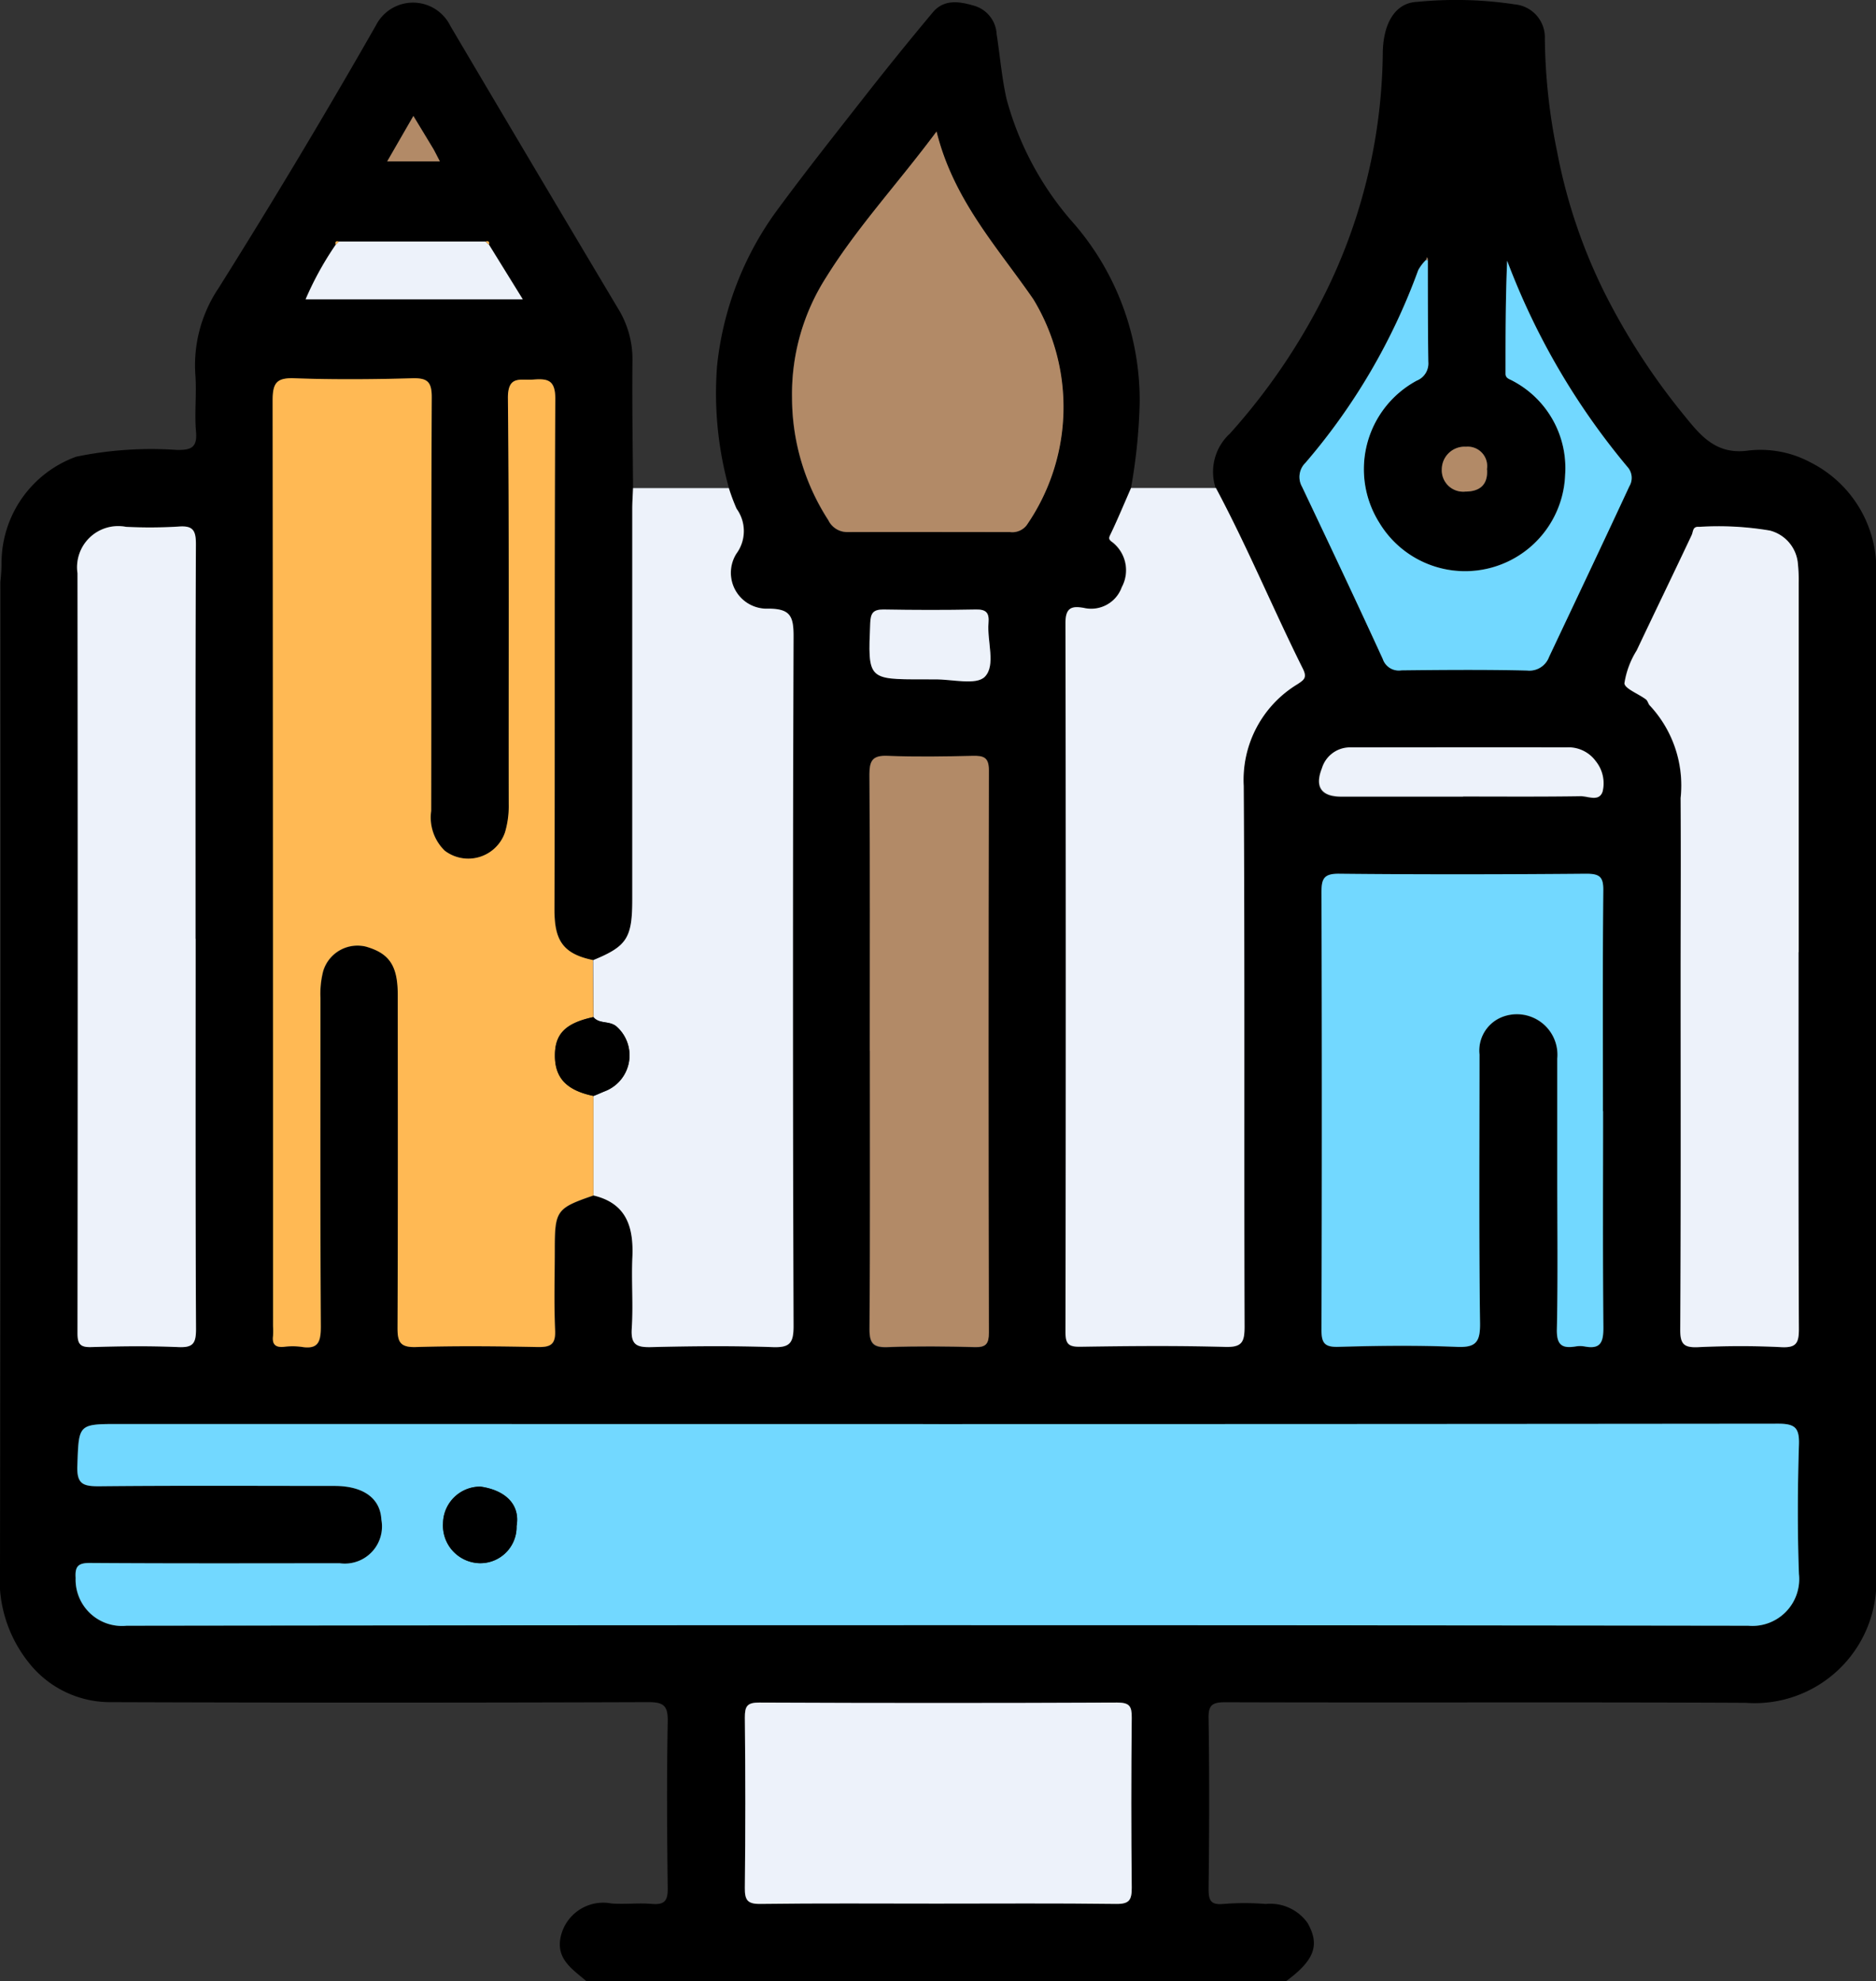
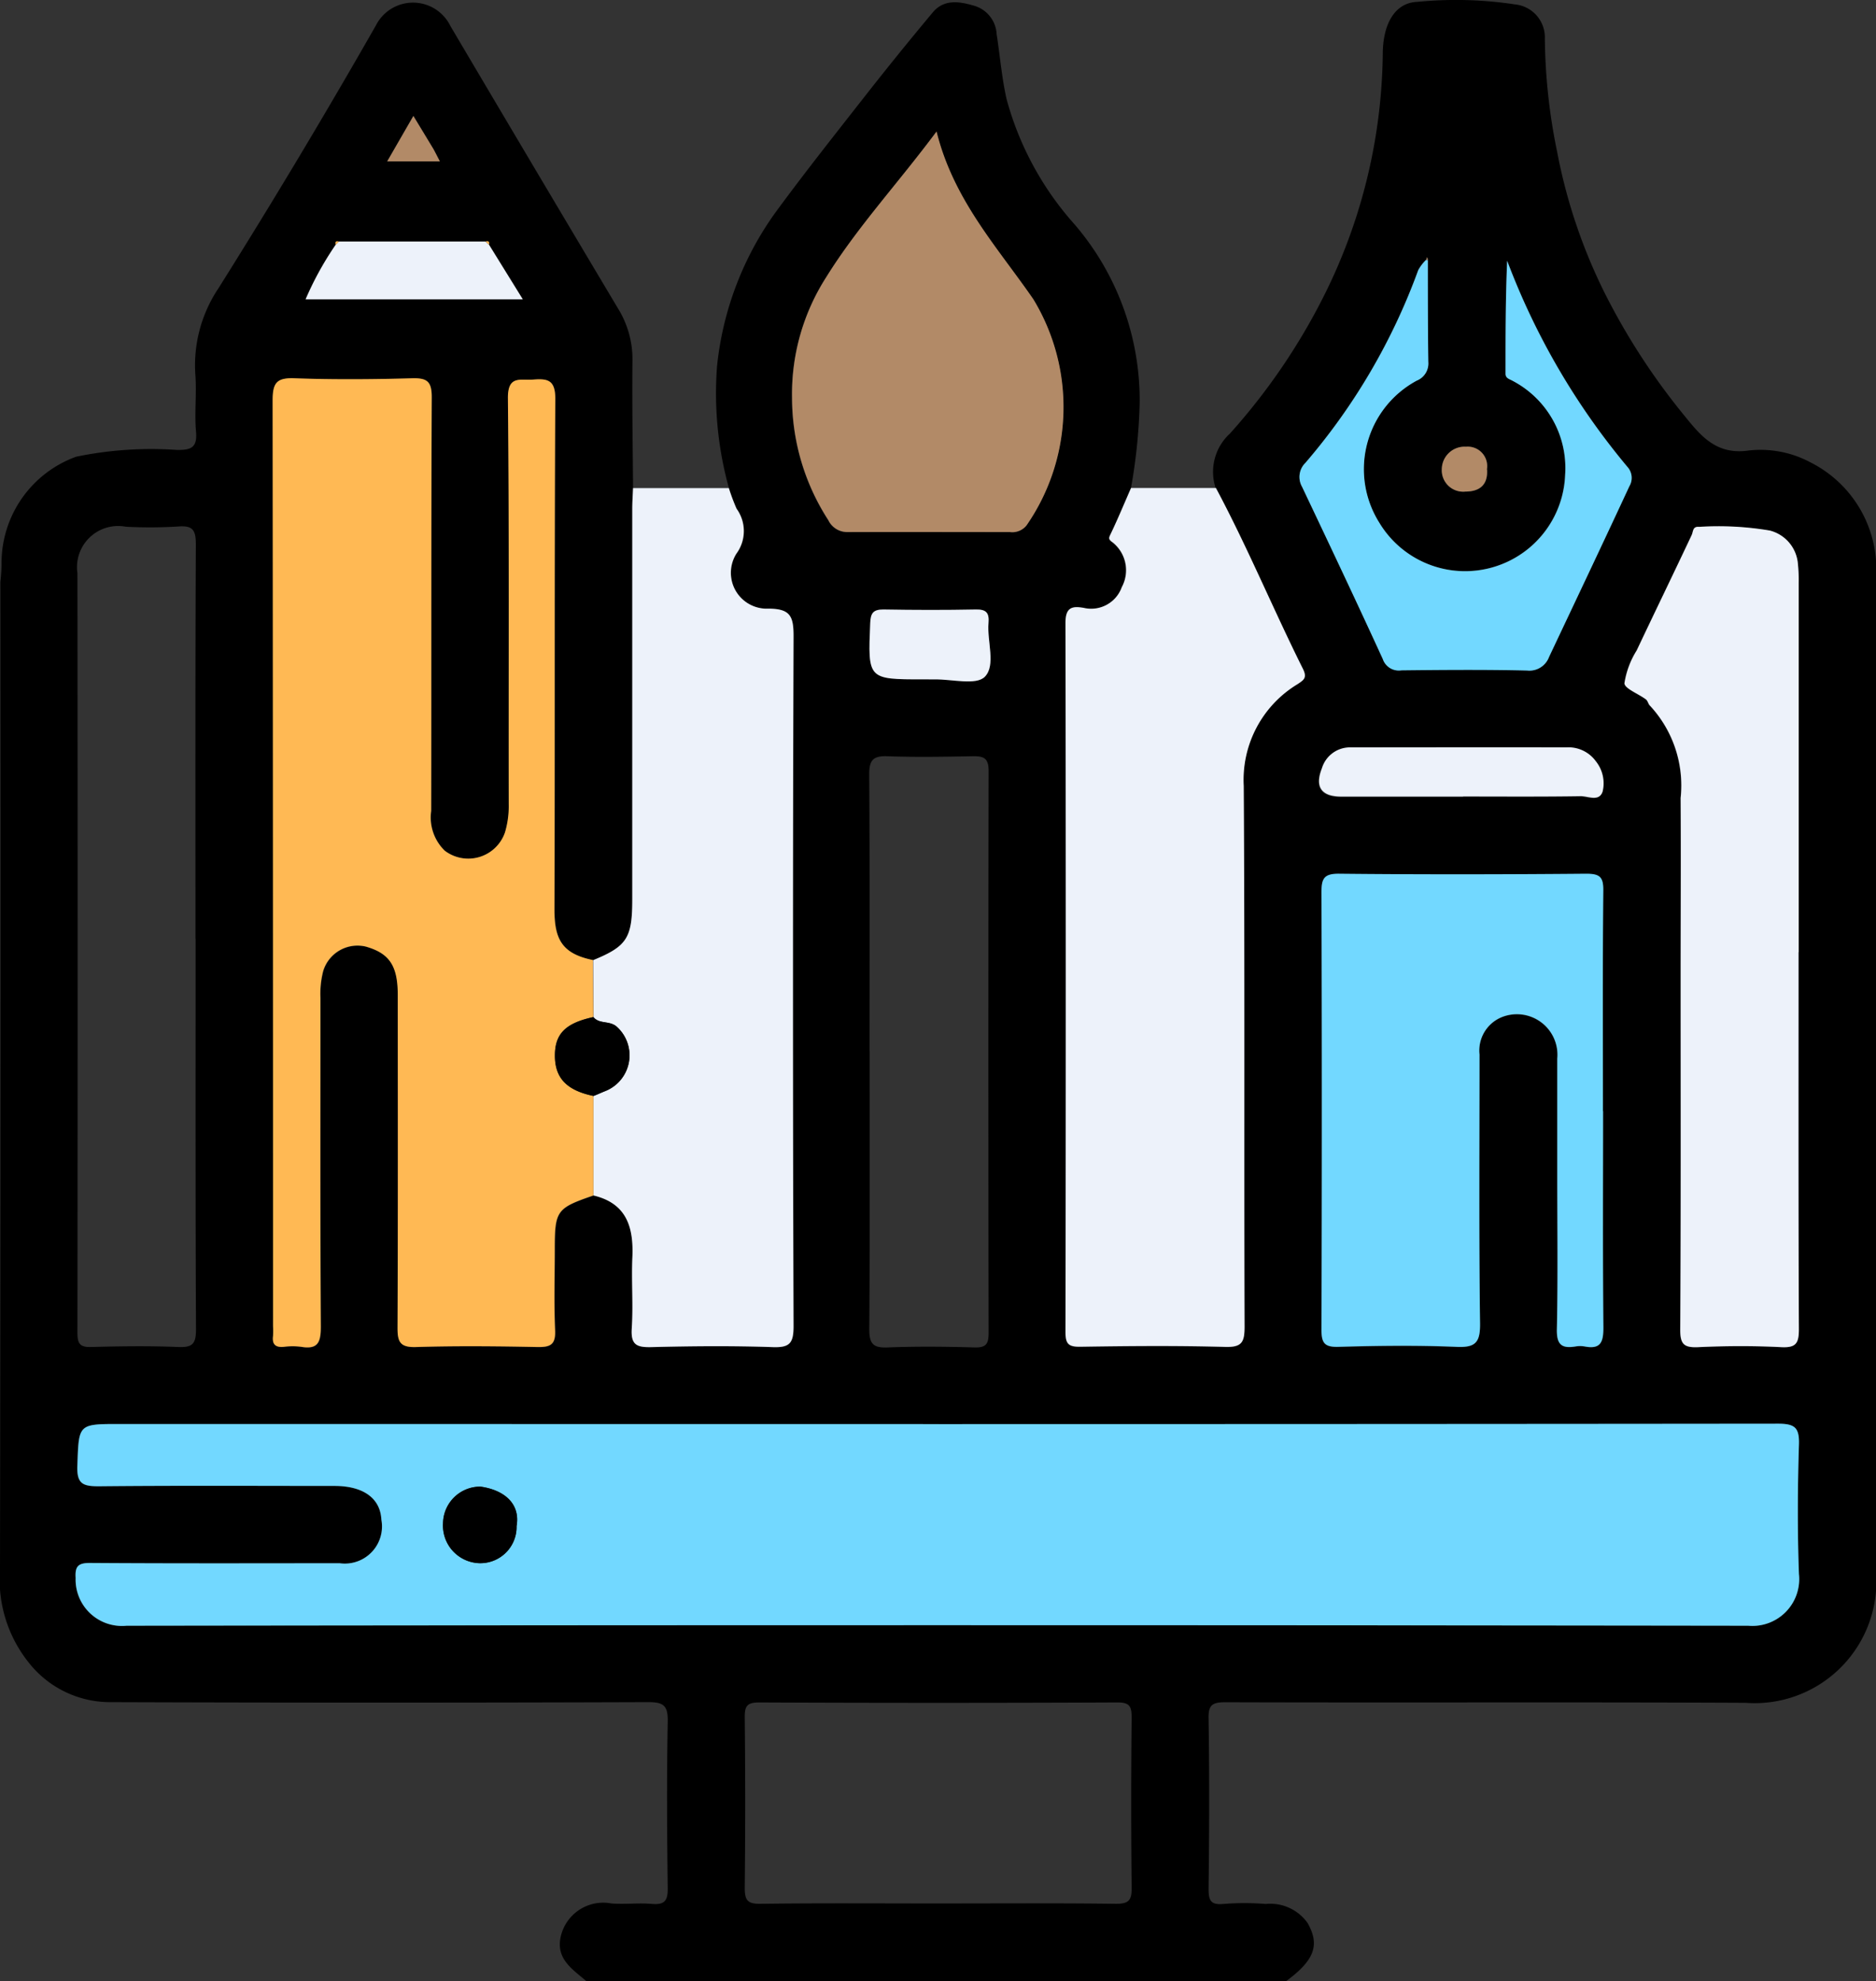
<svg xmlns="http://www.w3.org/2000/svg" id="Group_8358" data-name="Group 8358" width="55.5" height="58.608" viewBox="0 0 55.5 58.608">
  <rect x="0" y="0" width="55.5" height="58.608" fill="#333333" stroke="none" />
  <defs>
    <clipPath id="clip-path">
      <rect id="Rectangle_1315" data-name="Rectangle 1315" width="55.501" height="58.608" fill="none" />
    </clipPath>
  </defs>
  <g id="Group_8357" data-name="Group 8357" clip-path="url(#clip-path)">
    <path id="Path_9193" data-name="Path 9193" d="M38.051,58.608H17.342c-.428-.367-.941-.679-.732-1.394a1.288,1.288,0,0,1,1.477-.9c.4.03.8-.021,1.2.013.378.033.472-.1.467-.467-.021-1.64-.03-3.28,0-4.919.01-.479-.115-.585-.587-.583q-7.978.028-15.957,0a3.063,3.063,0,0,1-2.383-1.2A3.924,3.924,0,0,1,0,46.445Q.022,31.83.011,17.216a5.215,5.215,0,0,0,.035-.623,3.346,3.346,0,0,1,2.21-3.082,11,11,0,0,1,2.974-.2c.419.006.611-.063.569-.542-.049-.549.021-1.107-.018-1.657a4.092,4.092,0,0,1,.683-2.585Q8.876,4.687,11.124.747a1.23,1.23,0,0,1,2.2.021q2.473,4.188,4.964,8.366a2.848,2.848,0,0,1,.423,1.535c-.014,1.257.009,2.515.017,3.773-.008.209-.023.417-.023.626q0,5.77,0,11.54c0,1.147-.154,1.386-1.156,1.8-.92-.187-1.143-.62-1.14-1.495.016-5.033-.005-10.066.025-15.1,0-.58-.232-.611-.662-.578-.371.028-.746-.136-.739.553.04,4,.017,8.007.024,12.01a2.722,2.722,0,0,1-.111.833,1.148,1.148,0,0,1-1.784.54,1.371,1.371,0,0,1-.4-1.176c.008-4.08,0-8.159.016-12.239,0-.46-.131-.571-.571-.56-1.162.03-2.326.039-3.488,0-.527-.019-.648.136-.647.652q.025,13.7.012,27.394a2.287,2.287,0,0,1,0,.286c-.032.252.073.345.322.322a1.961,1.961,0,0,1,.513,0c.5.087.581-.14.578-.6-.02-3.241-.01-6.482-.011-9.722a2.7,2.7,0,0,1,.08-.791,1.06,1.06,0,0,1,1.262-.728c.7.2.946.565.946,1.426,0,3.279.007,6.558-.007,9.837,0,.417.06.6.546.584,1.2-.04,2.4-.029,3.6,0,.386.008.533-.078.515-.495-.034-.8-.011-1.6-.01-2.4,0-1.144.052-1.213,1.145-1.589.981.234,1.188.939,1.149,1.828-.031.7.029,1.413-.018,2.115-.032.478.149.552.57.543,1.2-.026,2.4-.038,3.6,0,.505.018.617-.12.616-.618q-.028-10.207,0-20.414c0-.6-.1-.814-.749-.815a1.062,1.062,0,0,1-.942-1.627,1.127,1.127,0,0,0,.006-1.329,5.824,5.824,0,0,1-.229-.611,10.473,10.473,0,0,1-.352-3.62,9.436,9.436,0,0,1,1.738-4.553c.873-1.189,1.791-2.345,2.7-3.506q.953-1.214,1.945-2.4c.35-.418.837-.311,1.261-.183a.925.925,0,0,1,.627.831c.1.639.151,1.285.294,1.921a9.153,9.153,0,0,0,2.026,3.721,7.989,7.989,0,0,1,1.911,5.275,16.323,16.323,0,0,1-.257,2.509c-.2.453-.387.91-.6,1.355-.058.123-.088.165.048.258a1.053,1.053,0,0,1,.275,1.328.962.962,0,0,1-1.129.613c-.333-.059-.538-.023-.537.444q.027,10.488,0,20.977c0,.355.087.443.44.438,1.429-.022,2.858-.035,4.286.005.5.014.574-.147.572-.6-.016-5.335.009-10.67-.025-16a3.31,3.31,0,0,1,1.58-3c.191-.126.307-.187.171-.46-.883-1.77-1.64-3.6-2.573-5.349a1.533,1.533,0,0,1,.419-1.62,18.528,18.528,0,0,0,2.794-4.1,16.373,16.373,0,0,0,1.728-7.118c0-.9.358-1.533,1.025-1.555a11.647,11.647,0,0,1,2.885.075.981.981,0,0,1,.885,1.021,17.327,17.327,0,0,0,.365,3.347A16.119,16.119,0,0,0,47.479,8.68a19.7,19.7,0,0,0,2.37,3.639c.485.6.944,1.146,1.887,1.009a3.129,3.129,0,0,1,1.834.356A3.537,3.537,0,0,1,55.5,17.1c.007,2.155,0,4.309,0,6.464q0,11.47,0,22.94a3.6,3.6,0,0,1-3.858,3.874c-5.129-.025-10.258,0-15.387-.017-.39,0-.511.078-.5.49.026,1.678.021,3.356,0,5.034,0,.343.066.476.433.444a7.8,7.8,0,0,1,1.257,0,1.352,1.352,0,0,1,1.235.558c.376.653.21,1.106-.629,1.724M10.026,7.145c-.087-.025-.118.007-.094.093a9.386,9.386,0,0,0-.891,1.616h6.425l-1-1.617c.019-.09-.019-.117-.1-.092Zm32.216.53-.023-.069-.025.072a1.273,1.273,0,0,0-.237.31,18.378,18.378,0,0,1-3.337,5.7.585.585,0,0,0-.1.708c.8,1.694,1.607,3.39,2.388,5.095a.5.5,0,0,0,.551.336c1.239-.014,2.478-.023,3.716.005a.619.619,0,0,0,.652-.4c.795-1.681,1.592-3.361,2.375-5.048a.485.485,0,0,0-.061-.582,21.051,21.051,0,0,1-3.553-6.092c-.048,1.117-.049,2.229-.048,3.341,0,.143.124.158.221.217A2.912,2.912,0,0,1,46.3,14.044a2.962,2.962,0,0,1-5.5,1.413,2.975,2.975,0,0,1,1.111-4.2.547.547,0,0,0,.341-.555c-.016-1.01-.011-2.02-.014-3.03M27.782,42.132H3.537c-1.24,0-1.207,0-1.252,1.236-.019.534.162.611.636.606,2.325-.024,4.651-.013,6.976-.01.852,0,1.349.366,1.382.994a1.1,1.1,0,0,1-1.234,1.293c-2.459,0-4.918.009-7.376-.008-.359,0-.456.1-.434.444A1.371,1.371,0,0,0,3.74,48.1q23.988-.038,47.976,0a1.385,1.385,0,0,0,1.5-1.527c-.045-1.276-.038-2.555,0-3.831.016-.505-.122-.62-.622-.619q-12.408.026-24.817.012m19.644-9.257c0-2.173-.011-4.346.01-6.519,0-.4-.1-.5-.5-.5-2.44.019-4.88.023-7.319,0-.458,0-.519.157-.518.556q.02,6.462,0,12.924c0,.387.077.525.494.514,1.162-.03,2.327-.045,3.487,0,.571.025.718-.122.71-.7-.036-2.649-.013-5.3-.016-7.949a1.068,1.068,0,0,1,.621-1.089,1.2,1.2,0,0,1,1.68,1.21q0,1.744,0,3.488c0,1.506.02,3.012-.012,4.517-.01.45.135.578.544.512a.85.85,0,0,1,.285,0c.469.088.551-.134.547-.56-.021-2.135-.009-4.27-.009-6.4m5.783-4.706q0-5.461,0-10.921a4.605,4.605,0,0,0-.023-.57,1.109,1.109,0,0,0-.832-.984,9.118,9.118,0,0,0-2.088-.109c-.2-.017-.171.131-.225.246-.536,1.139-1.087,2.272-1.625,3.41a2.562,2.562,0,0,0-.362.968c0,.158.416.314.637.481.055.042.067.137.119.185a3.467,3.467,0,0,1,.907,2.73c.014,1.791,0,3.583,0,5.375,0,3.45.009,6.9-.011,10.349,0,.434.108.542.531.523.818-.037,1.64-.041,2.457,0,.445.023.523-.123.522-.536-.017-3.717-.01-7.433-.01-11.15m-47.422-.4c0-3.89-.008-7.779.011-11.669,0-.425-.093-.563-.526-.527a13.819,13.819,0,0,1-1.543.007,1.217,1.217,0,0,0-1.434,1.373q.011,11.24,0,22.479c0,.32.077.424.407.415.857-.023,1.717-.035,2.573,0,.432.019.529-.1.527-.528-.018-3.851-.011-7.7-.011-11.554M27.7,56.314c1.773,0,3.546-.013,5.319.01.387,0,.464-.116.46-.476q-.028-2.516,0-5.034c0-.34-.065-.449-.432-.447q-5.291.024-10.582,0c-.367,0-.435.107-.432.447q.026,2.517,0,5.034c0,.361.073.482.461.476,1.735-.023,3.47-.01,5.2-.01M27.708,3.89C26.563,5.43,25.367,6.713,24.442,8.2a6.4,6.4,0,0,0-1.012,3.572A6.67,6.67,0,0,0,24.5,15.391a.619.619,0,0,0,.573.353c1.6-.006,3.2,0,4.8,0a.536.536,0,0,0,.493-.2,6.148,6.148,0,0,0,.2-6.686c-1.061-1.542-2.361-2.937-2.864-4.964m-1.975,27.2c0,2.745.01,5.49-.01,8.235,0,.434.119.552.545.535.856-.034,1.715-.025,2.573,0,.332.008.412-.1.412-.421q-.013-8.321,0-16.642c0-.386-.159-.432-.476-.427-.838.015-1.678.03-2.516,0-.437-.018-.543.127-.54.549.018,2.726.009,5.452.009,8.178m17.55-7.523c1.16,0,2.32.01,3.48-.008.219,0,.546.173.649-.138a1.039,1.039,0,0,0-.2-.892,1,1,0,0,0-.873-.412c-2.13-.011-4.259,0-6.389,0a.866.866,0,0,0-.842.617c-.223.557-.014.838.58.838h3.594M27.479,20.1h.171c.511-.009,1.226.183,1.484-.077.335-.338.065-1.045.11-1.591.024-.285-.054-.4-.37-.4-.913.02-1.826.017-2.739,0-.3-.005-.378.106-.39.4-.069,1.668-.077,1.667,1.562,1.667Zm16.513-6.208a.575.575,0,0,0-.617-.675.674.674,0,0,0-.716.663.633.633,0,0,0,.7.664c.366,0,.669-.154.638-.653M12.23,3.43l-.775,1.344h1.556c-.08-.155-.127-.257-.183-.353-.184-.31-.372-.618-.6-.991" transform="translate(0 0)" />
    <path id="Path_9194" data-name="Path 9194" d="M41.113,293.83q12.408,0,24.817-.012c.5,0,.638.114.622.619-.04,1.276-.047,2.555,0,3.831a1.385,1.385,0,0,1-1.5,1.527q-23.988-.031-47.976,0a1.372,1.372,0,0,1-1.507-1.413c-.022-.348.075-.447.434-.444,2.459.017,4.918.01,7.376.008a1.1,1.1,0,0,0,1.235-1.293c-.033-.627-.529-.992-1.382-.994-2.325,0-4.651-.014-6.976.01-.474,0-.656-.072-.636-.606.045-1.235.012-1.236,1.252-1.236Zm-12.5,3.016c.116-.662-.367-1.071-1.068-1.167a1.1,1.1,0,0,0-1.108,1.084,1.113,1.113,0,0,0,1.082,1.181,1.073,1.073,0,0,0,1.094-1.1" transform="translate(-13.331 -251.698)" fill="#72d8ff" />
    <path id="Path_9195" data-name="Path 9195" d="M65.742,102.241c-1.093.376-1.144.445-1.145,1.589,0,.8-.025,1.6.01,2.4.018.417-.129.5-.515.495-1.2-.024-2.4-.036-3.6,0-.486.016-.548-.166-.546-.584.015-3.279.009-6.558.007-9.837,0-.861-.25-1.228-.946-1.426a1.06,1.06,0,0,0-1.262.728,2.7,2.7,0,0,0-.08.791c0,3.241-.009,6.482.011,9.722,0,.456-.078.683-.578.6a1.96,1.96,0,0,0-.513,0c-.249.024-.354-.07-.322-.322a2.287,2.287,0,0,0,0-.286q0-13.7-.012-27.394c0-.517.12-.672.647-.652,1.161.042,2.326.033,3.488,0,.44-.011.573.1.571.56-.019,4.08-.008,8.159-.016,12.239a1.371,1.371,0,0,0,.4,1.176,1.148,1.148,0,0,0,1.784-.54,2.721,2.721,0,0,0,.111-.833c-.007-4,.016-8.007-.024-12.01-.007-.689.368-.525.739-.553.43-.033.666,0,.662.578-.03,5.033-.009,10.066-.025,15.1,0,.875.22,1.308,1.14,1.495q.007.843.013,1.686c-.82.177-1.136.491-1.139,1.133,0,.667.346,1.035,1.14,1.2q0,1.471,0,2.942" transform="translate(-48.186 -66.874)" fill="#ffb954" />
    <path id="Path_9196" data-name="Path 9196" d="M221.8,100.717l2.512,0c.933,1.747,1.69,3.578,2.573,5.349.136.273.02.334-.171.46a3.31,3.31,0,0,0-1.58,3c.034,5.335.008,10.67.025,16,0,.453-.072.615-.572.6-1.428-.04-2.857-.027-4.286-.005-.352.005-.44-.083-.44-.438q.017-10.489,0-20.977c0-.467.2-.5.537-.444a.962.962,0,0,0,1.129-.613,1.053,1.053,0,0,0-.275-1.328c-.136-.094-.107-.136-.048-.258.213-.446.4-.9.6-1.355" transform="translate(-188.339 -86.279)" fill="#edf2fa" />
    <path id="Path_9197" data-name="Path 9197" d="M122.4,116.392q-.007-.843-.013-1.686c1-.412,1.156-.652,1.156-1.8q0-5.77,0-11.54c0-.209.015-.417.023-.626H126.4a5.859,5.859,0,0,0,.229.611,1.127,1.127,0,0,1-.006,1.329,1.062,1.062,0,0,0,.942,1.627c.647,0,.751.217.749.815q-.035,10.207,0,20.414c0,.5-.111.636-.616.618-1.2-.042-2.4-.031-3.6,0-.421.009-.6-.066-.571-.543.047-.7-.012-1.411.019-2.115.039-.889-.168-1.594-1.149-1.828q0-1.471,0-2.942c.119-.044.234-.1.351-.146a1.138,1.138,0,0,0,.349-1.893c-.212-.2-.52-.076-.7-.293" transform="translate(-104.838 -86.3)" fill="#edf2fa" />
    <path id="Path_9198" data-name="Path 9198" d="M281.052,187.364c0,2.135-.011,4.27.009,6.4,0,.426-.077.648-.547.56a.842.842,0,0,0-.285,0c-.409.066-.554-.063-.544-.513.033-1.505.012-3.012.012-4.517q0-1.744,0-3.488a1.2,1.2,0,0,0-1.68-1.21,1.068,1.068,0,0,0-.621,1.089c0,2.65-.019,5.3.016,7.949.008.581-.138.728-.71.7-1.161-.049-2.325-.034-3.487,0-.417.011-.495-.127-.494-.515q.021-6.462,0-12.924c0-.4.06-.561.518-.557,2.439.025,4.879.021,7.319,0,.4,0,.507.1.5.5-.021,2.173-.01,4.346-.01,6.519" transform="translate(-233.626 -154.489)" fill="#72d8ff" />
    <path id="Path_9199" data-name="Path 9199" d="M340.371,121.257c0,3.717-.007,7.433.01,11.15,0,.414-.076.559-.522.536-.817-.042-1.64-.038-2.457,0-.423.019-.534-.089-.531-.523.021-3.45.012-6.9.012-10.349,0-1.792.01-3.583,0-5.375a3.468,3.468,0,0,0-.907-2.731c-.052-.048-.064-.143-.119-.185-.22-.167-.638-.323-.636-.481a2.562,2.562,0,0,1,.362-.968c.538-1.139,1.089-2.271,1.625-3.41.054-.115.024-.264.225-.246a9.108,9.108,0,0,1,2.087.109,1.108,1.108,0,0,1,.832.984,4.58,4.58,0,0,1,.023.57q0,5.461,0,10.921" transform="translate(-287.162 -93.088)" fill="#edf2fa" />
-     <path id="Path_9200" data-name="Path 9200" d="M19.481,120.822c0,3.851-.008,7.7.011,11.554,0,.426-.095.547-.526.528-.856-.038-1.716-.027-2.573,0-.33.009-.407-.094-.407-.415q.014-11.24,0-22.479a1.217,1.217,0,0,1,1.434-1.373,13.819,13.819,0,0,0,1.543-.007c.433-.036.528.1.526.527-.018,3.889-.011,7.779-.011,11.669" transform="translate(-13.693 -93.05)" fill="#edf2fa" />
-     <path id="Path_9201" data-name="Path 9201" d="M159.35,357.3c-1.735,0-3.47-.013-5.2.01-.387.005-.465-.116-.461-.476q.028-2.517,0-5.034c0-.34.065-.449.432-.447q5.291.024,10.582,0c.367,0,.435.107.432.447q-.026,2.517,0,5.034c0,.361-.073.481-.461.476-1.773-.023-3.546-.01-5.319-.01" transform="translate(-131.653 -300.982)" fill="#edf2fa" />
    <path id="Path_9202" data-name="Path 9202" d="M167.709,27.136c.5,2.026,1.8,3.421,2.864,4.964a6.147,6.147,0,0,1-.2,6.686.536.536,0,0,1-.493.2c-1.6,0-3.2,0-4.8,0a.619.619,0,0,1-.573-.353,6.672,6.672,0,0,1-1.073-3.616,6.4,6.4,0,0,1,1.012-3.572c.925-1.49,2.121-2.773,3.266-4.313" transform="translate(-140.001 -23.246)" fill="#b28a67" />
-     <path id="Path_9203" data-name="Path 9203" d="M179.449,164.708c0-2.726.009-5.452-.009-8.178,0-.422.1-.567.54-.549.837.034,1.677.02,2.516,0,.317-.006.477.04.476.427q-.019,8.321,0,16.642c0,.318-.08.43-.412.421-.857-.022-1.716-.031-2.573,0-.426.017-.549-.1-.545-.535.02-2.745.01-5.49.01-8.235" transform="translate(-153.716 -133.62)" fill="#b28a67" />
    <path id="Path_9204" data-name="Path 9204" d="M271.966,53.546c0,1.01,0,2.02.014,3.03a.547.547,0,0,1-.341.555,2.975,2.975,0,0,0-1.111,4.2,2.962,2.962,0,0,0,5.5-1.413,2.913,2.913,0,0,0-1.543-2.775c-.1-.059-.221-.074-.221-.217,0-1.112,0-2.224.048-3.341a21.052,21.052,0,0,0,3.553,6.093.485.485,0,0,1,.061.582c-.783,1.687-1.581,3.367-2.375,5.048a.62.62,0,0,1-.652.4c-1.238-.029-2.478-.019-3.716-.005a.5.5,0,0,1-.551-.336c-.781-1.705-1.583-3.4-2.388-5.095a.585.585,0,0,1,.1-.708,18.379,18.379,0,0,0,3.337-5.7,1.269,1.269,0,0,1,.237-.309l.026.024Z" transform="translate(-229.724 -45.87)" fill="#72d8ff" />
    <path id="Path_9205" data-name="Path 9205" d="M276.47,155.689h-3.594c-.593,0-.8-.281-.58-.838a.866.866,0,0,1,.842-.617c2.13,0,4.259-.007,6.389,0a1,1,0,0,1,.873.412,1.04,1.04,0,0,1,.2.892c-.1.311-.43.135-.649.138-1.16.018-2.32.009-3.48.009" transform="translate(-233.187 -132.123)" fill="#edf2fa" />
    <path id="Path_9206" data-name="Path 9206" d="M68.492,49.941l1,1.617H63.067a9.392,9.392,0,0,1,.891-1.616l.094-.093h4.336l.1.092" transform="translate(-54.026 -42.703)" fill="#edf2fa" />
    <path id="Path_9207" data-name="Path 9207" d="M181.194,127.86h-.171c-1.639,0-1.632,0-1.562-1.667.012-.291.086-.4.39-.4.913.016,1.826.018,2.739,0,.316-.007.394.112.37.4-.046.545.225,1.252-.11,1.591-.258.26-.973.068-1.484.077h-.171" transform="translate(-153.716 -107.761)" fill="#edf2fa" />
    <path id="Path_9208" data-name="Path 9208" d="M298.907,92.869c.031.5-.272.65-.638.652a.633.633,0,0,1-.7-.664.674.674,0,0,1,.716-.663.575.575,0,0,1,.617.675" transform="translate(-254.915 -78.978)" fill="#b28a67" />
    <path id="Path_9209" data-name="Path 9209" d="M80.686,23.933c.226.374.413.681.6.991.057.1.1.2.183.353H79.911l.775-1.344" transform="translate(-68.456 -20.502)" fill="#b28a67" />
    <path id="Path_9210" data-name="Path 9210" d="M294.388,53.137l-.022.028-.026-.024.025-.072.023.068" transform="translate(-252.146 -45.461)" fill="#b28a67" />
    <path id="Path_9211" data-name="Path 9211" d="M100.293,49.891l-.1-.092c.084-.024.122,0,.1.092" transform="translate(-85.828 -42.653)" fill="#ffb954" />
    <path id="Path_9212" data-name="Path 9212" d="M69.331,49.8l-.094.093c-.023-.086.007-.118.094-.093" transform="translate(-59.305 -42.653)" fill="#ffb954" />
    <path id="Path_9213" data-name="Path 9213" d="M93.611,307.932a1.073,1.073,0,0,1-1.094,1.1,1.113,1.113,0,0,1-1.082-1.181,1.1,1.1,0,0,1,1.108-1.084c.7.1,1.184.5,1.068,1.167" transform="translate(-78.328 -262.784)" />
    <path id="Path_9214" data-name="Path 9214" d="M115.667,209.915c.18.217.489.089.7.293a1.138,1.138,0,0,1-.349,1.893c-.117.046-.232.1-.351.146-.794-.164-1.144-.532-1.14-1.2,0-.642.319-.956,1.139-1.133" transform="translate(-98.11 -179.823)" />
  </g>
</svg>